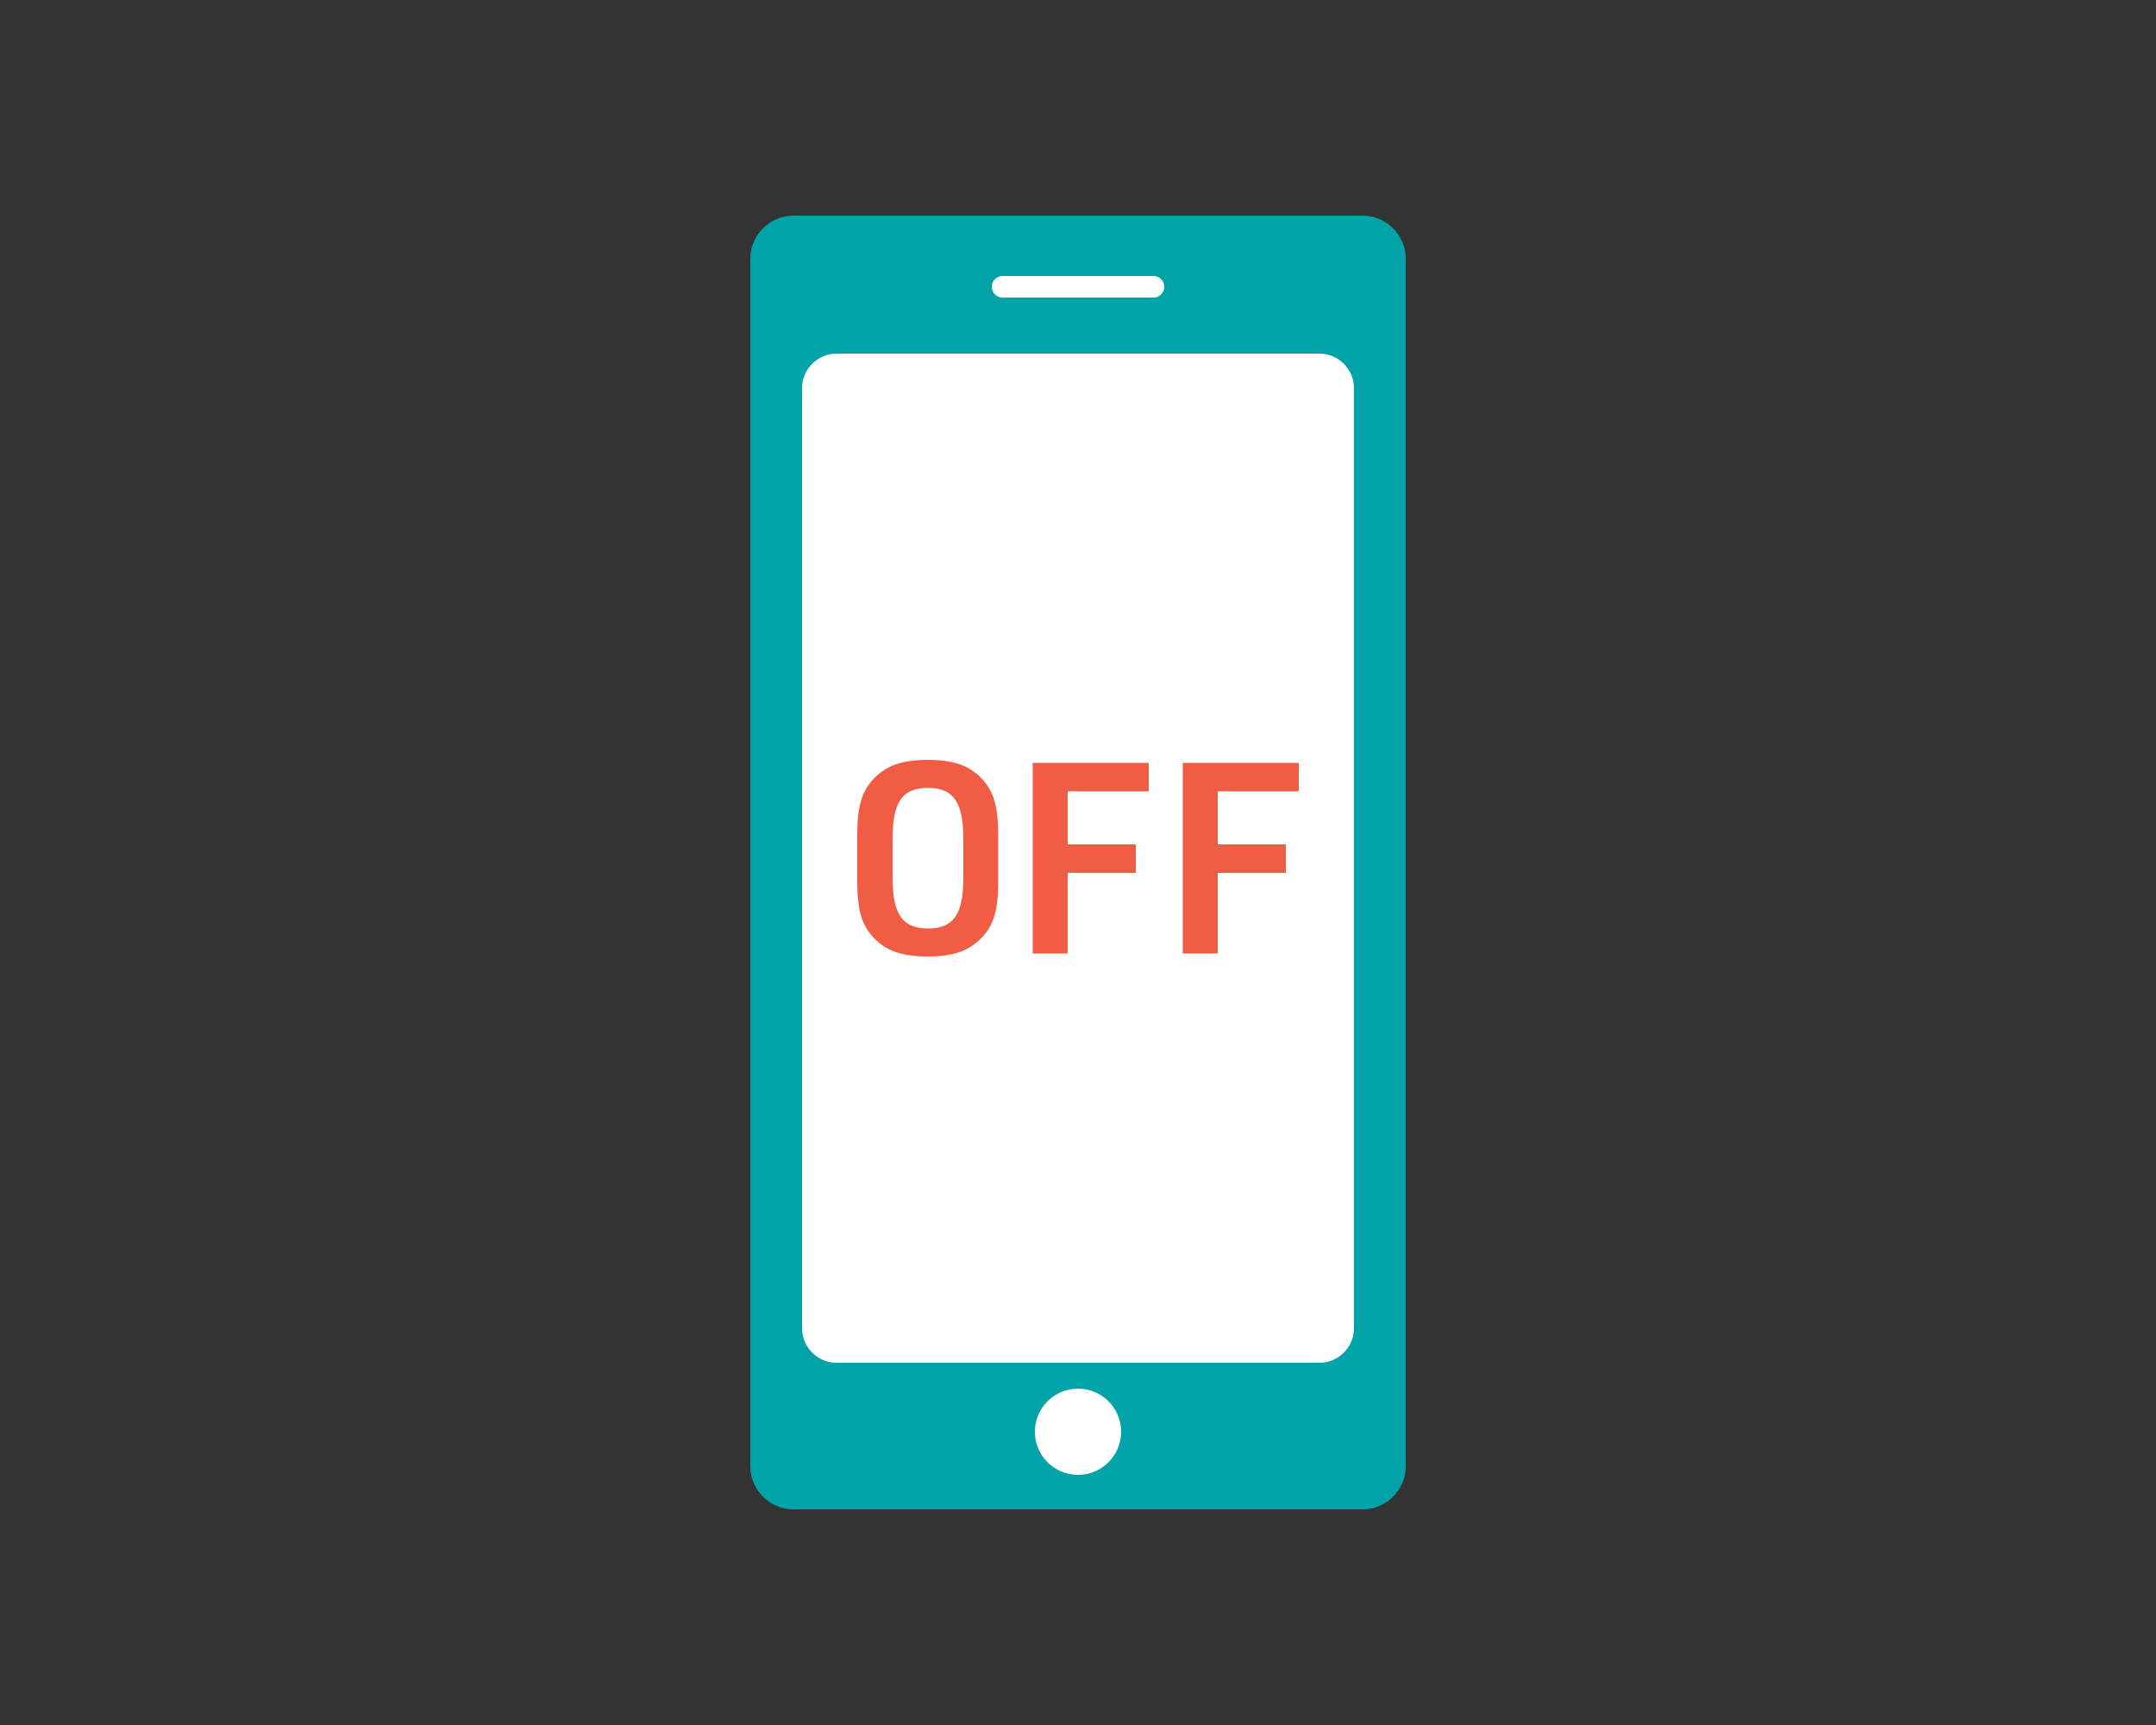
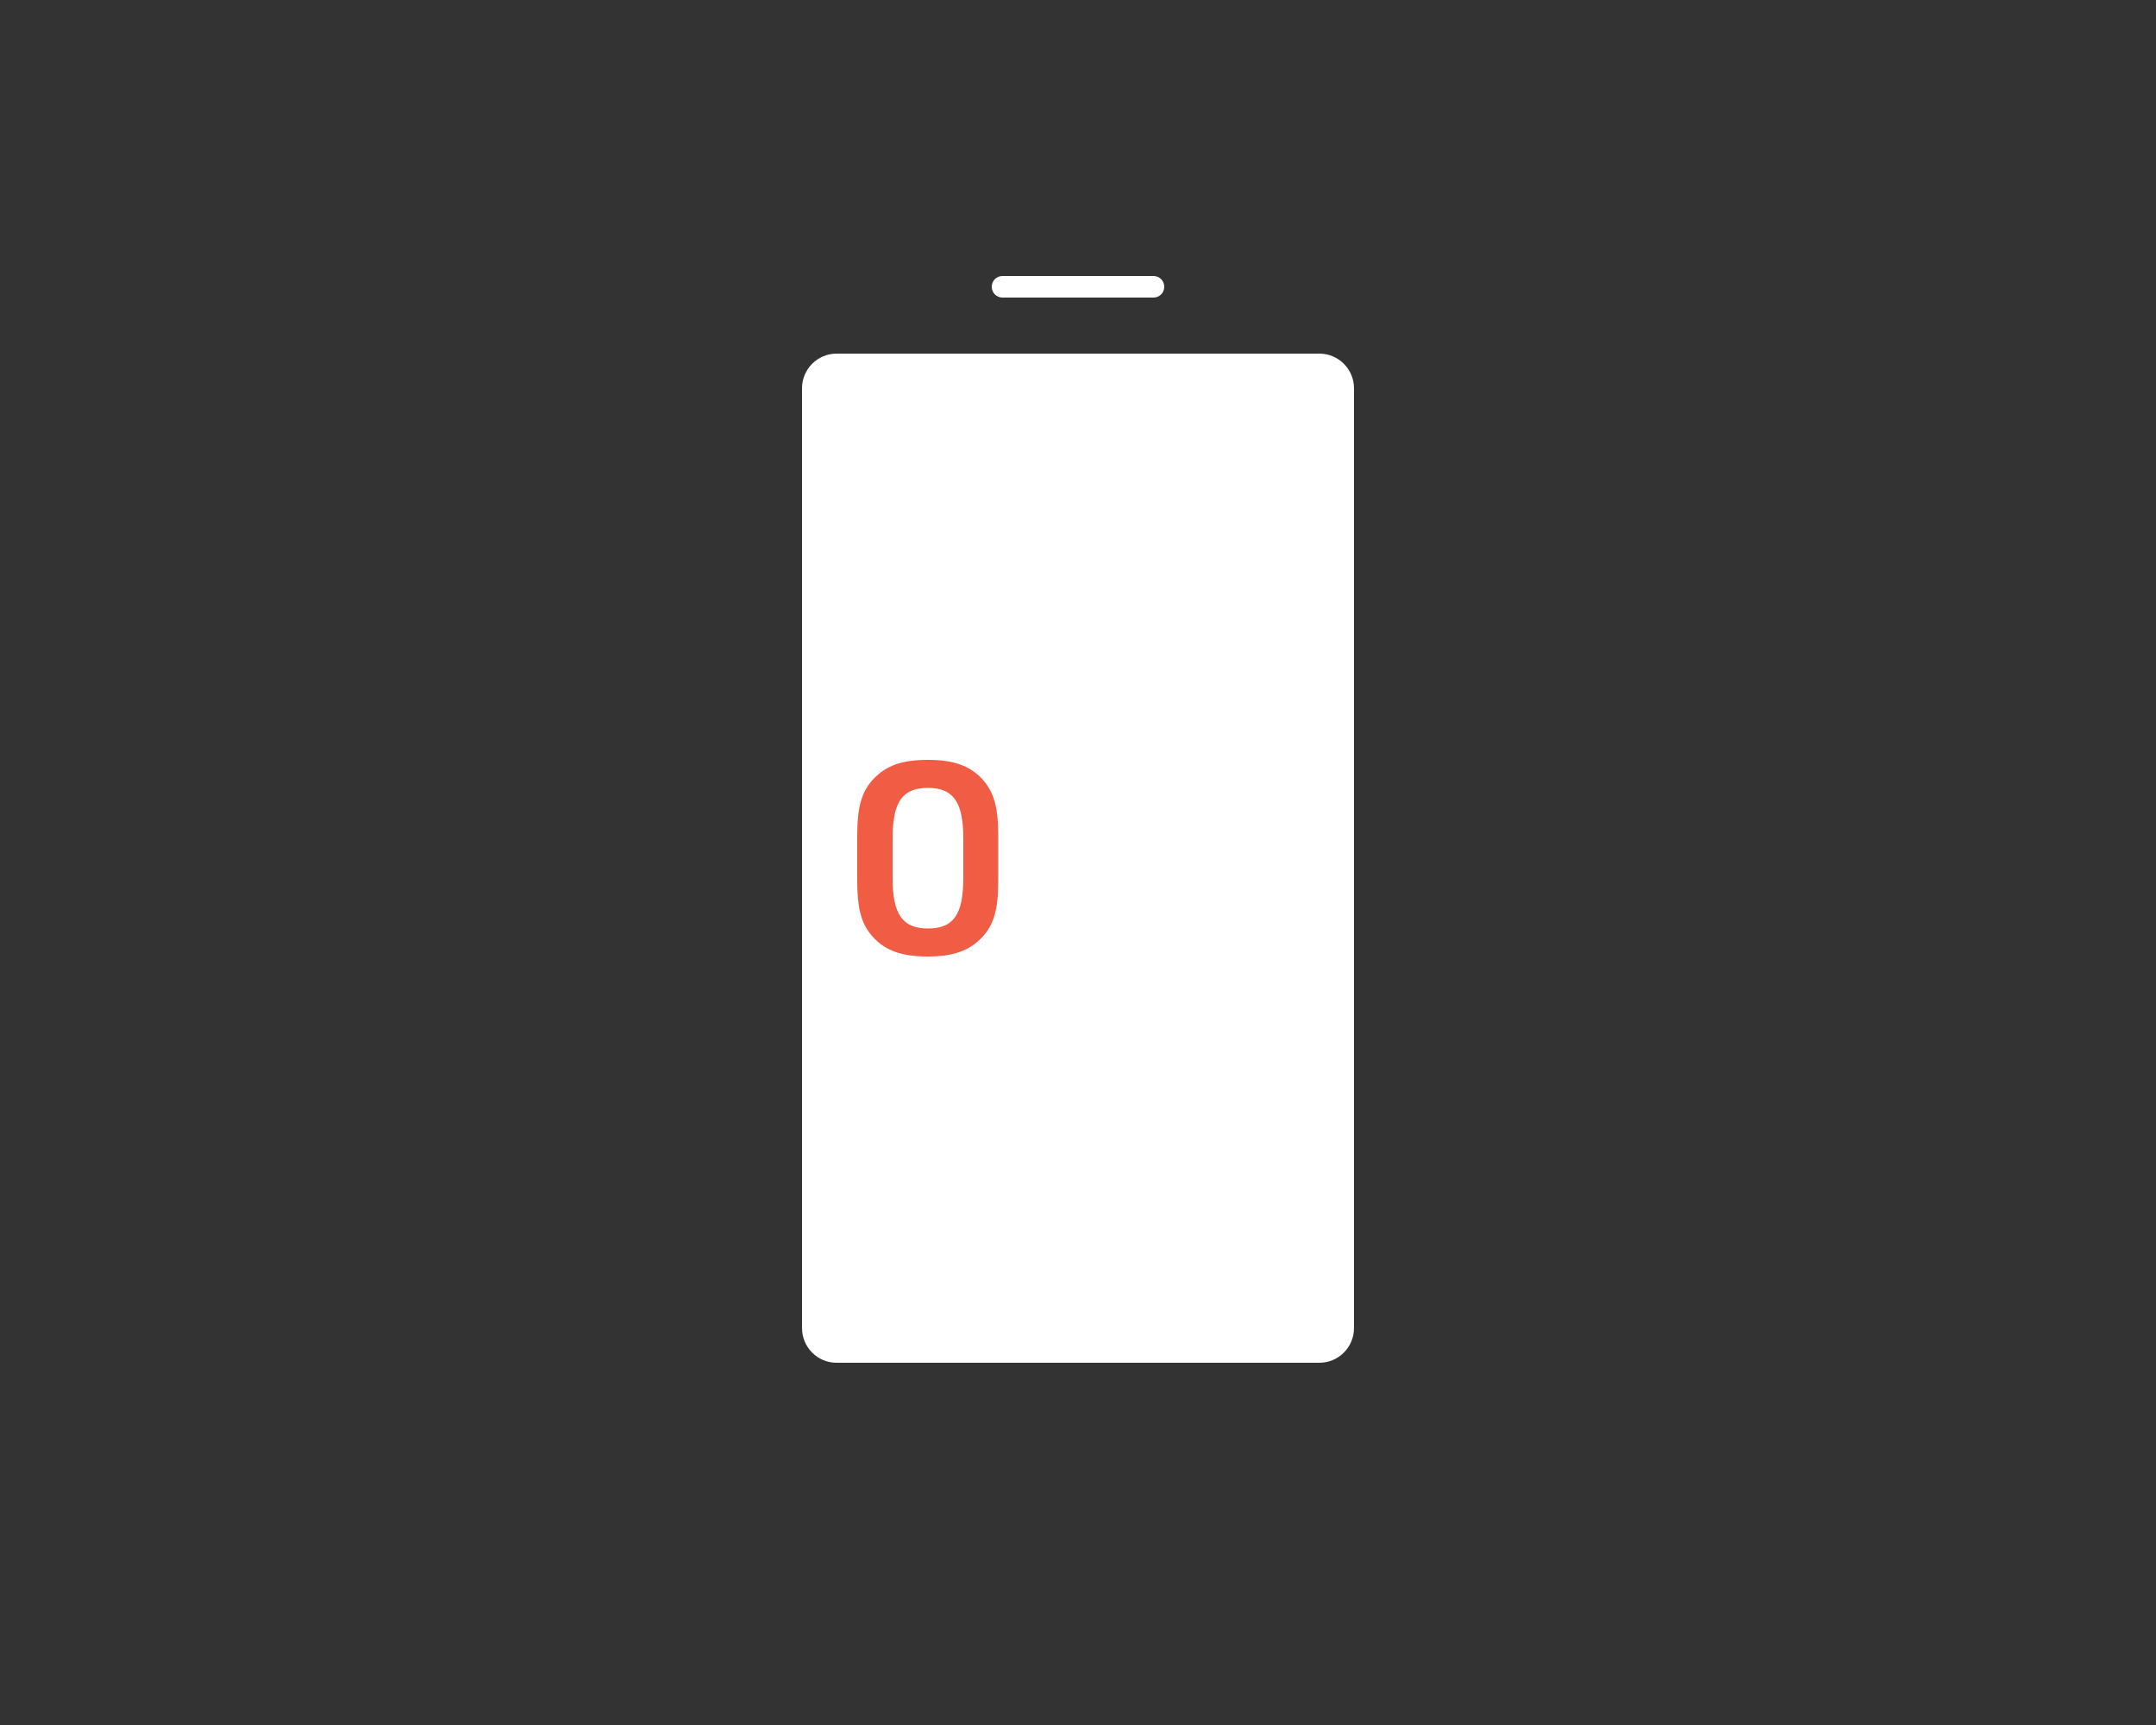
<svg xmlns="http://www.w3.org/2000/svg" version="1.1" x="0px" y="0px" viewBox="0 0 500 400" style="enable-background:new 0 0 500 400;" xml:space="preserve">
  <rect x="0" y="0" width="500" height="400" fill="#333333" stroke="none" />
  <style type="text/css">
	.st0{fill-rule:evenodd;clip-rule:evenodd;fill:#00A4A8;}
	.st1{fill-rule:evenodd;clip-rule:evenodd;fill:#FFFFFF;}
	.st2{fill:#F05D44;}
</style>
  <g id="レイヤー_1">
</g>
  <g id="レイヤー_2">
-     <path class="st0" d="M184,50h132c5.5,0,10,4.5,10,10v280c0,5.5-4.5,10-10,10H184c-5.5,0-10-4.5-10-10V60C174,54.5,178.5,50,184,50z   " />
    <g>
      <g>
-         <circle class="st1" cx="250" cy="332" r="10" />
-       </g>
+         </g>
    </g>
    <path class="st1" d="M306,316H194c-4.4,0-8-3.6-8-8V90c0-4.4,3.6-8,8-8h112c4.4,0,8,3.6,8,8v218C314,312.4,310.4,316,306,316z" />
    <path class="st1" d="M267.5,69h-35c-1.4,0-2.5-1.1-2.5-2.5v0c0-1.4,1.1-2.5,2.5-2.5h35c1.4,0,2.5,1.1,2.5,2.5v0   C270,67.9,268.9,69,267.5,69z" />
    <g>
      <path class="st2" d="M198.8,193.7c0-6.5,1-10.1,3.7-13c3-3.2,6.7-4.5,12.7-4.5c6.4,0,10.4,1.6,13.3,5.3c2.2,2.9,3,6.2,3,12.3v10.5    c0,6.6-1,10.1-3.7,13c-3,3.2-6.8,4.5-12.7,4.5c-6.4,0-10.4-1.6-13.3-5.3c-2.2-2.8-3-6.3-3-12.3V193.7z M223.4,194.4    c0-8.4-2.3-11.7-8.2-11.7s-8.2,3.2-8.2,11.7v9.2c0,8.4,2.3,11.7,8.2,11.7s8.2-3.2,8.2-11.7V194.4z" />
-       <path class="st2" d="M239.5,176.9h26.9v6.6h-18.8v12.3h15.8v6.6h-15.8v18.7h-8.1V176.9z" />
-       <path class="st2" d="M274.3,176.9h26.9v6.6h-18.8v12.3h15.8v6.6h-15.8v18.7h-8.1V176.9z" />
    </g>
  </g>
</svg>